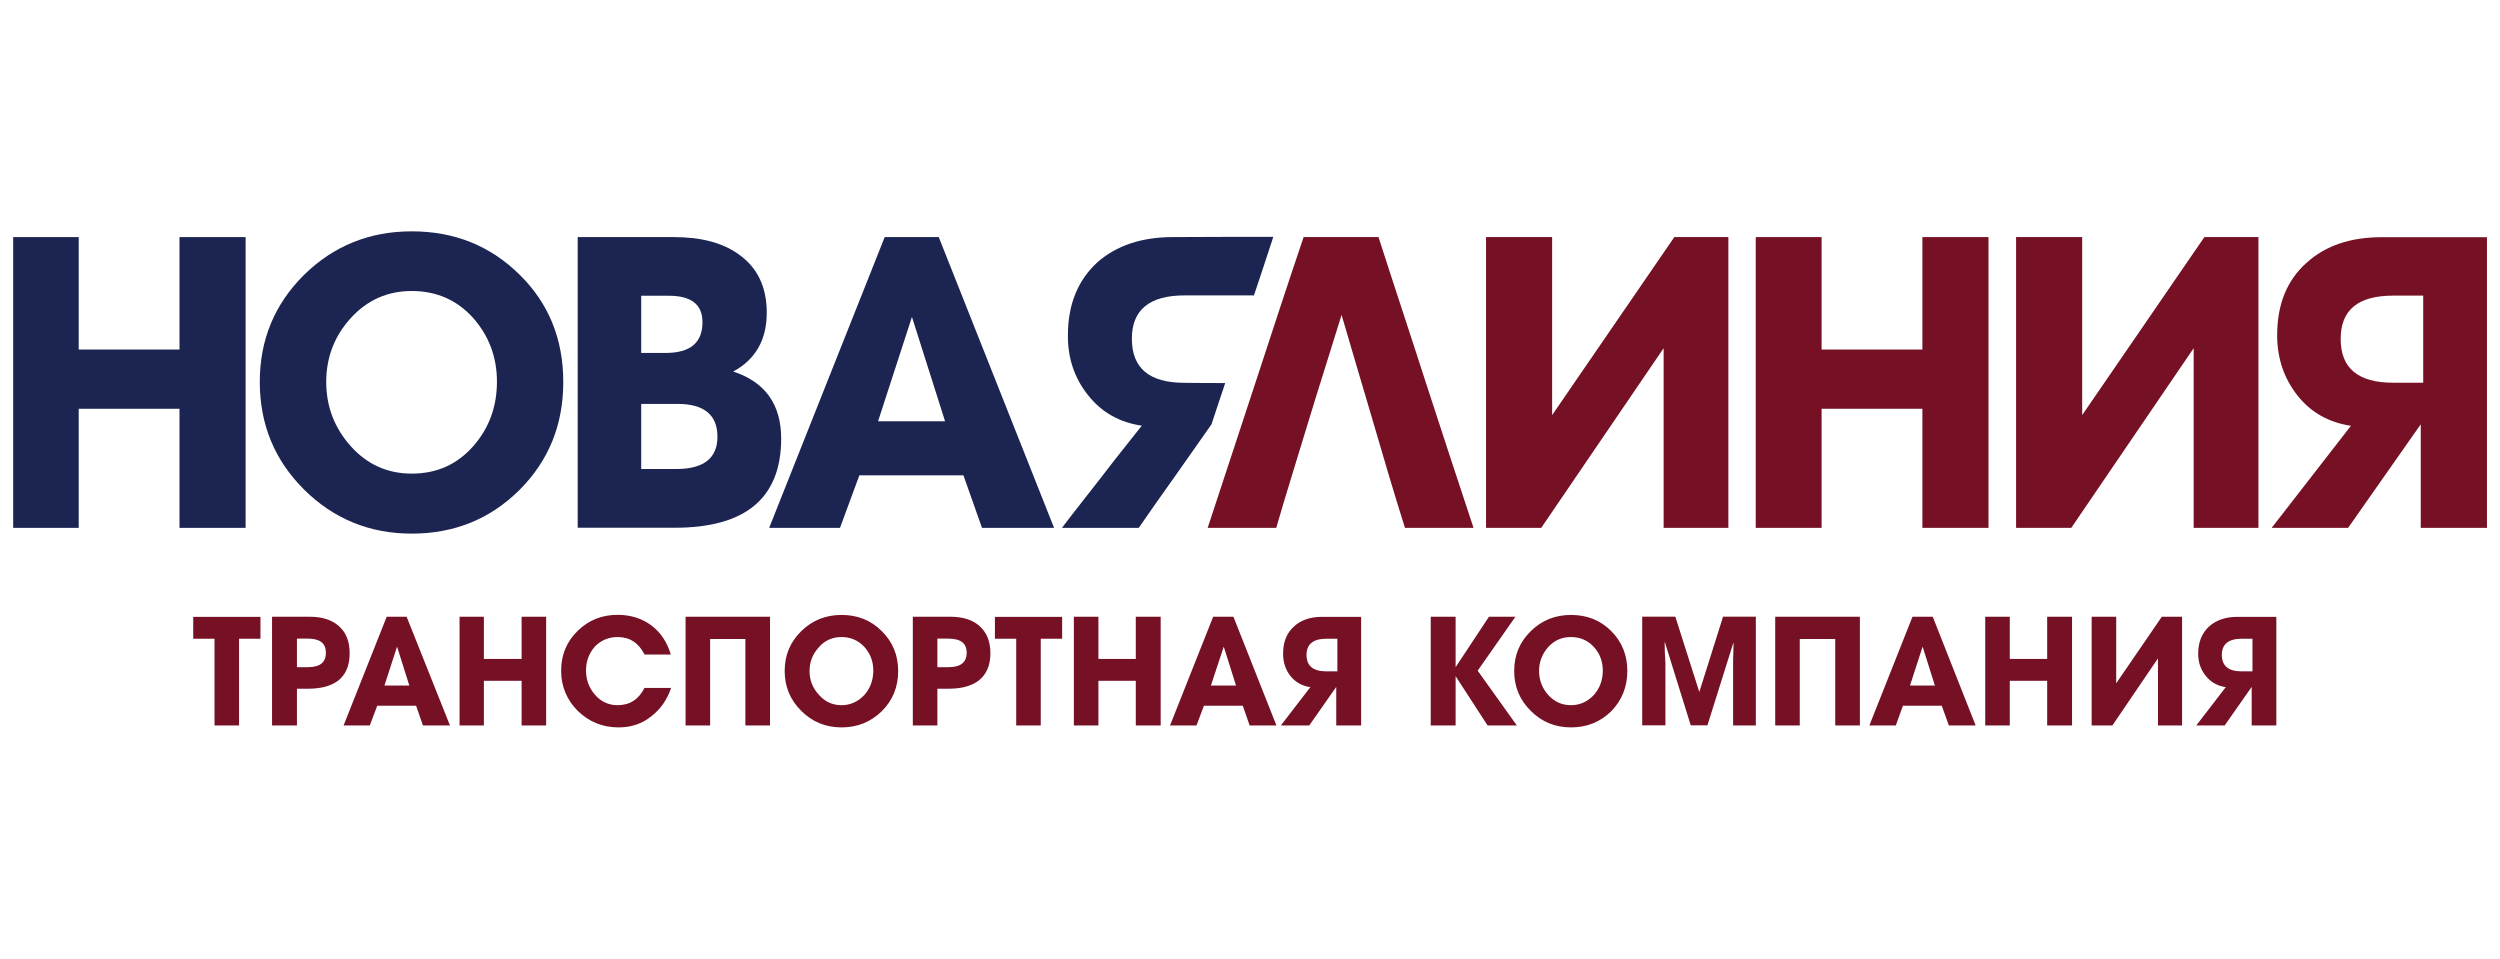
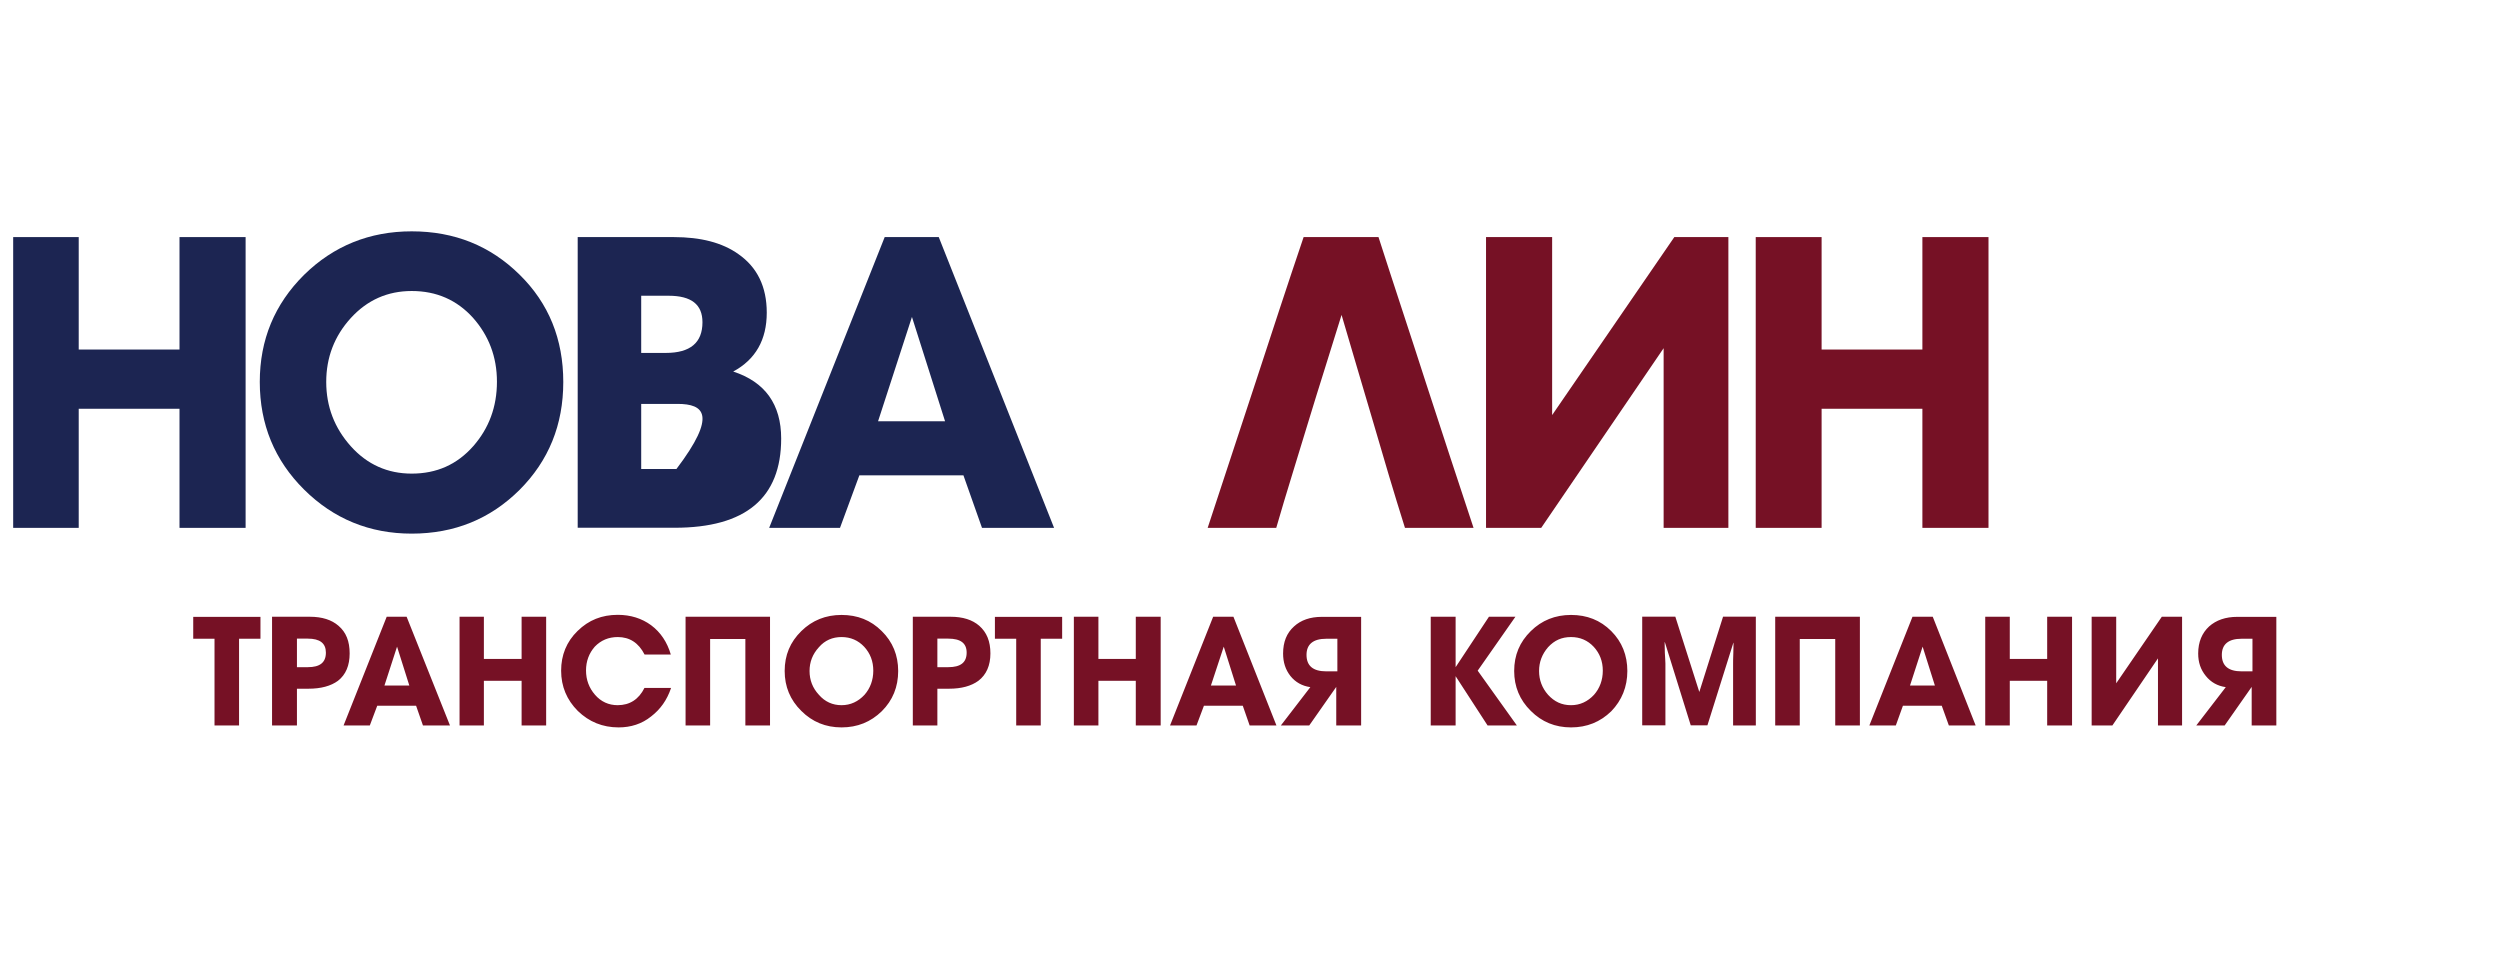
<svg xmlns="http://www.w3.org/2000/svg" width="206" height="79" viewBox="0 0 206 79" fill="none">
  <path d="M121.42 43.496C119.509 43.496 117.634 43.496 115.769 43.496C114.85 40.587 113.987 37.65 113.134 34.723C112.28 31.814 111.398 28.877 110.545 25.949C109.645 28.886 108.698 31.814 107.817 34.723C106.935 37.66 105.998 40.587 105.163 43.496C103.251 43.496 101.377 43.496 99.512 43.496C100.82 39.5 102.147 35.513 103.455 31.516C104.764 27.52 106.063 23.533 107.418 19.536C109.468 19.536 111.538 19.536 113.588 19.536C114.869 23.533 116.205 27.52 117.486 31.516C118.785 35.503 120.093 39.5 121.42 43.496Z" fill="#761125" />
-   <path d="M99.827 34.964C98.834 36.386 97.823 37.808 96.83 39.23C95.818 40.652 94.807 42.074 93.832 43.496C91.698 43.496 89.62 43.496 87.504 43.496C88.562 42.093 89.684 40.699 90.77 39.295C91.847 37.873 92.979 36.479 94.083 35.076C92.236 34.806 90.77 33.97 89.666 32.576C88.543 31.172 87.977 29.527 87.996 27.613C87.996 25.066 88.831 23.077 90.427 21.609C92.004 20.233 94.055 19.536 96.662 19.536C99.409 19.518 102.156 19.518 104.921 19.518C104.401 21.116 103.863 22.743 103.325 24.341C101.432 24.341 99.521 24.341 97.609 24.341C94.705 24.341 93.266 25.54 93.266 27.91C93.266 30.345 94.705 31.544 97.609 31.544C98.713 31.563 99.836 31.563 100.959 31.563C100.569 32.687 100.207 33.84 99.827 34.964Z" fill="#1C2552" />
-   <path d="M204.916 43.496H199.469V34.964L193.484 43.496H187.184L193.716 35.085C191.897 34.816 190.403 33.979 189.309 32.585C188.204 31.182 187.638 29.537 187.638 27.622C187.638 25.075 188.446 23.087 190.069 21.646C191.619 20.242 193.67 19.545 196.259 19.545H204.926V43.496H204.916ZM199.673 31.535V24.36H197.196C194.31 24.36 192.872 25.531 192.872 27.929C192.872 30.345 194.31 31.535 197.196 31.535H199.673Z" fill="#761125" />
  <path d="M86.856 43.496H80.917L79.386 39.165H70.812L69.216 43.496H63.379L72.899 19.536H77.353L86.856 43.496ZM77.873 34.713L75.145 26.116L72.352 34.713H77.873Z" fill="#1C2552" />
-   <path d="M64.369 36.135C64.369 41.033 61.446 43.487 55.591 43.487H47.602V19.536H55.508C57.734 19.536 59.516 19.991 60.843 20.939C62.393 22.018 63.181 23.625 63.181 25.763C63.181 27.994 62.263 29.62 60.416 30.615C63.042 31.47 64.369 33.319 64.369 36.135ZM57.883 26.553C57.883 25.085 56.964 24.369 55.09 24.369H52.835V29.081H54.858C56.872 29.081 57.883 28.245 57.883 26.553ZM52.835 33.273V38.645H55.739C57.994 38.645 59.117 37.743 59.117 35.987C59.117 34.184 58.013 33.282 55.832 33.282H52.835V33.273Z" fill="#1C2552" />
+   <path d="M64.369 36.135C64.369 41.033 61.446 43.487 55.591 43.487H47.602V19.536H55.508C57.734 19.536 59.516 19.991 60.843 20.939C62.393 22.018 63.181 23.625 63.181 25.763C63.181 27.994 62.263 29.62 60.416 30.615C63.042 31.47 64.369 33.319 64.369 36.135ZM57.883 26.553C57.883 25.085 56.964 24.369 55.09 24.369H52.835V29.081H54.858C56.872 29.081 57.883 28.245 57.883 26.553ZM52.835 33.273V38.645H55.739C59.117 34.184 58.013 33.282 55.832 33.282H52.835V33.273Z" fill="#1C2552" />
  <path d="M33.924 43.971C30.453 43.971 27.484 42.753 25.053 40.337C22.622 37.92 21.406 34.965 21.406 31.47C21.406 27.994 22.622 25.067 25.053 22.65C27.484 20.261 30.453 19.062 33.924 19.062C37.459 19.062 40.41 20.261 42.813 22.631C45.226 25.001 46.414 27.957 46.414 31.479C46.414 35.002 45.217 37.957 42.813 40.365C40.41 42.753 37.459 43.971 33.924 43.971ZM33.924 23.979C31.938 23.979 30.259 24.723 28.904 26.21C27.549 27.697 26.881 29.463 26.881 31.47C26.881 33.496 27.558 35.262 28.904 36.768C30.259 38.283 31.948 39.026 33.924 39.026C35.975 39.026 37.663 38.283 39.009 36.749C40.29 35.281 40.948 33.524 40.948 31.452C40.948 29.398 40.271 27.641 38.963 26.172C37.645 24.723 35.975 23.979 33.924 23.979Z" fill="#1C2552" />
-   <path d="M186.094 43.496H180.758V28.691L170.672 43.496H166.125V19.536H171.572V34.202L181.64 19.536H186.094V43.496Z" fill="#761125" />
  <path d="M163.852 43.496H158.405V33.682H150.1V43.496H144.672V19.536H150.1V28.802H158.405V19.536H163.852V43.496Z" fill="#761125" />
  <path d="M142.418 43.496H137.083V28.691L126.996 43.496H122.449V19.536H127.896V34.202L137.964 19.536H142.418V43.496Z" fill="#761125" />
  <path d="M20.238 43.496H14.791V33.682H6.486V43.496H1.086V19.536H6.486V28.802H14.791V19.536H20.238V43.496Z" fill="#1C2552" />
  <path d="M21.452 52.633H19.698V59.78H17.676V52.633H15.922V50.829H21.462V52.633H21.452ZM24.468 59.78H22.417V50.82H25.526C26.537 50.82 27.326 51.071 27.892 51.564C28.523 52.103 28.811 52.846 28.811 53.841C28.811 54.835 28.495 55.597 27.846 56.099C27.261 56.527 26.454 56.75 25.415 56.75H24.468V59.78ZM24.468 52.633V54.975H25.368C26.361 54.975 26.853 54.593 26.853 53.776C26.853 53.004 26.361 52.623 25.368 52.623H24.468V52.633ZM37.079 59.78H34.852L34.286 58.153H31.084L30.472 59.78H28.31L31.864 50.82H33.506L37.079 59.78ZM33.729 56.489L32.717 53.283L31.678 56.489H33.729ZM45.003 59.78H42.98V56.099H39.872V59.78H37.867V50.82H39.872V54.296H42.98V50.82H45.003V59.78ZM55.294 56.694C54.96 57.688 54.412 58.451 53.651 59.036C52.891 59.65 51.981 59.938 50.97 59.938C49.661 59.938 48.538 59.482 47.611 58.581C46.711 57.679 46.237 56.573 46.237 55.263C46.237 53.98 46.683 52.874 47.592 51.991C48.511 51.09 49.596 50.662 50.905 50.662C51.963 50.662 52.891 50.959 53.651 51.517C54.44 52.103 54.978 52.921 55.275 53.934H53.113C52.621 52.967 51.879 52.493 50.905 52.493C50.144 52.493 49.513 52.763 49.012 53.283C48.538 53.822 48.288 54.482 48.288 55.244C48.288 56.016 48.538 56.685 49.03 57.252C49.522 57.819 50.153 58.107 50.895 58.107C51.888 58.107 52.631 57.633 53.104 56.685H55.294V56.694ZM63.441 59.78H61.418V52.651H58.514V59.78H56.491V50.82H63.45V59.78H63.441ZM69.343 59.938C68.034 59.938 66.93 59.482 66.03 58.581C65.111 57.679 64.657 56.573 64.657 55.291C64.657 53.98 65.111 52.902 66.03 52.001C66.93 51.117 68.034 50.671 69.343 50.671C70.651 50.671 71.755 51.099 72.655 52.001C73.555 52.883 74.01 53.989 74.01 55.291C74.01 56.592 73.565 57.707 72.655 58.609C71.746 59.492 70.651 59.938 69.343 59.938ZM69.343 52.493C68.6 52.493 67.969 52.763 67.478 53.33C66.958 53.897 66.707 54.547 66.707 55.291C66.707 56.034 66.958 56.694 67.478 57.252C67.969 57.819 68.6 58.107 69.343 58.107C70.085 58.107 70.716 57.809 71.236 57.252C71.709 56.713 71.959 56.034 71.959 55.263C71.959 54.491 71.709 53.841 71.217 53.302C70.716 52.763 70.085 52.493 69.343 52.493ZM77.239 59.78H75.216V50.82H78.325C79.337 50.82 80.125 51.071 80.691 51.564C81.304 52.103 81.61 52.846 81.61 53.841C81.61 54.835 81.276 55.597 80.617 56.099C80.032 56.527 79.225 56.75 78.204 56.75H77.239V59.78ZM77.239 52.633V54.975H78.139C79.151 54.975 79.652 54.593 79.652 53.776C79.652 53.004 79.16 52.623 78.139 52.623H77.239V52.633ZM87.511 52.633H85.758V59.78H83.735V52.633H81.981V50.829H87.521V52.633H87.511ZM95.64 59.78H93.589V56.099H90.509V59.78H88.486V50.82H90.509V54.296H93.589V50.82H95.64V59.78ZM105.179 59.78H102.971L102.405 58.153H99.203L98.591 59.78H96.41L99.964 50.82H101.635L105.179 59.78ZM101.848 56.489L100.837 53.283L99.779 56.489H101.848ZM112.157 59.78H110.107V56.601L107.88 59.78H105.541L107.972 56.62C107.295 56.527 106.738 56.211 106.33 55.7C105.922 55.179 105.727 54.575 105.727 53.85C105.727 52.902 106.024 52.158 106.627 51.619C107.193 51.099 107.954 50.829 108.919 50.829H112.157V59.78ZM110.199 55.319V52.633H109.281C108.204 52.633 107.657 53.088 107.657 53.962C107.657 54.863 108.195 55.319 109.281 55.319H110.199ZM124.991 59.78H122.578L119.943 55.718V59.78H117.892V50.82H119.943V54.975L122.689 50.82H124.87L121.761 55.263L124.991 59.78ZM129.454 59.938C128.145 59.938 127.041 59.482 126.141 58.581C125.223 57.679 124.768 56.573 124.768 55.291C124.768 53.98 125.223 52.902 126.141 52.001C127.041 51.117 128.145 50.671 129.454 50.671C130.762 50.671 131.866 51.099 132.767 52.001C133.648 52.883 134.093 53.989 134.093 55.291C134.093 56.592 133.639 57.707 132.767 58.609C131.857 59.492 130.762 59.938 129.454 59.938ZM129.454 52.493C128.684 52.493 128.081 52.763 127.561 53.33C127.069 53.897 126.819 54.547 126.819 55.291C126.819 56.034 127.069 56.694 127.561 57.252C128.081 57.819 128.684 58.107 129.454 58.107C130.196 58.107 130.827 57.809 131.347 57.252C131.82 56.713 132.071 56.034 132.071 55.263C132.071 54.491 131.82 53.841 131.328 53.302C130.827 52.763 130.196 52.493 129.454 52.493ZM144.672 59.78H142.807V54.724C142.807 54.519 142.807 54.231 142.825 53.841C142.825 53.46 142.844 53.162 142.844 52.958L142.825 52.976L140.691 59.77H139.318L137.183 52.911L137.165 52.93C137.165 53.134 137.183 53.422 137.183 53.785C137.202 54.194 137.23 54.482 137.23 54.668V59.77H135.318V50.811H138.046L140.023 57.019L141.981 50.811H144.681V59.78H144.672ZM153.246 59.78H151.223V52.651H148.3V59.78H146.277V50.82H153.255V59.78H153.246ZM162.794 59.78H160.586L160.001 58.153H156.8L156.215 59.78H154.035L157.589 50.82H159.259L162.794 59.78ZM159.435 56.489L158.424 53.283L157.384 56.489H159.435ZM170.737 59.78H168.687V56.099H165.606V59.78H163.583V50.82H165.606V54.296H168.687V50.82H170.737V59.78ZM179.794 59.78H177.817V54.25L174.059 59.78H172.352V50.82H174.375V56.304L178.133 50.82H179.803V59.78H179.794ZM187.561 59.78H185.538V56.601L183.311 59.78H180.972L183.404 56.62C182.726 56.527 182.169 56.211 181.761 55.7C181.334 55.179 181.13 54.575 181.13 53.85C181.13 52.902 181.446 52.158 182.03 51.619C182.615 51.099 183.385 50.829 184.35 50.829H187.57V59.78H187.561ZM185.603 55.319V52.633H184.703C183.626 52.633 183.079 53.088 183.079 53.962C183.079 54.863 183.617 55.319 184.703 55.319H185.603Z" fill="#761125" />
</svg>